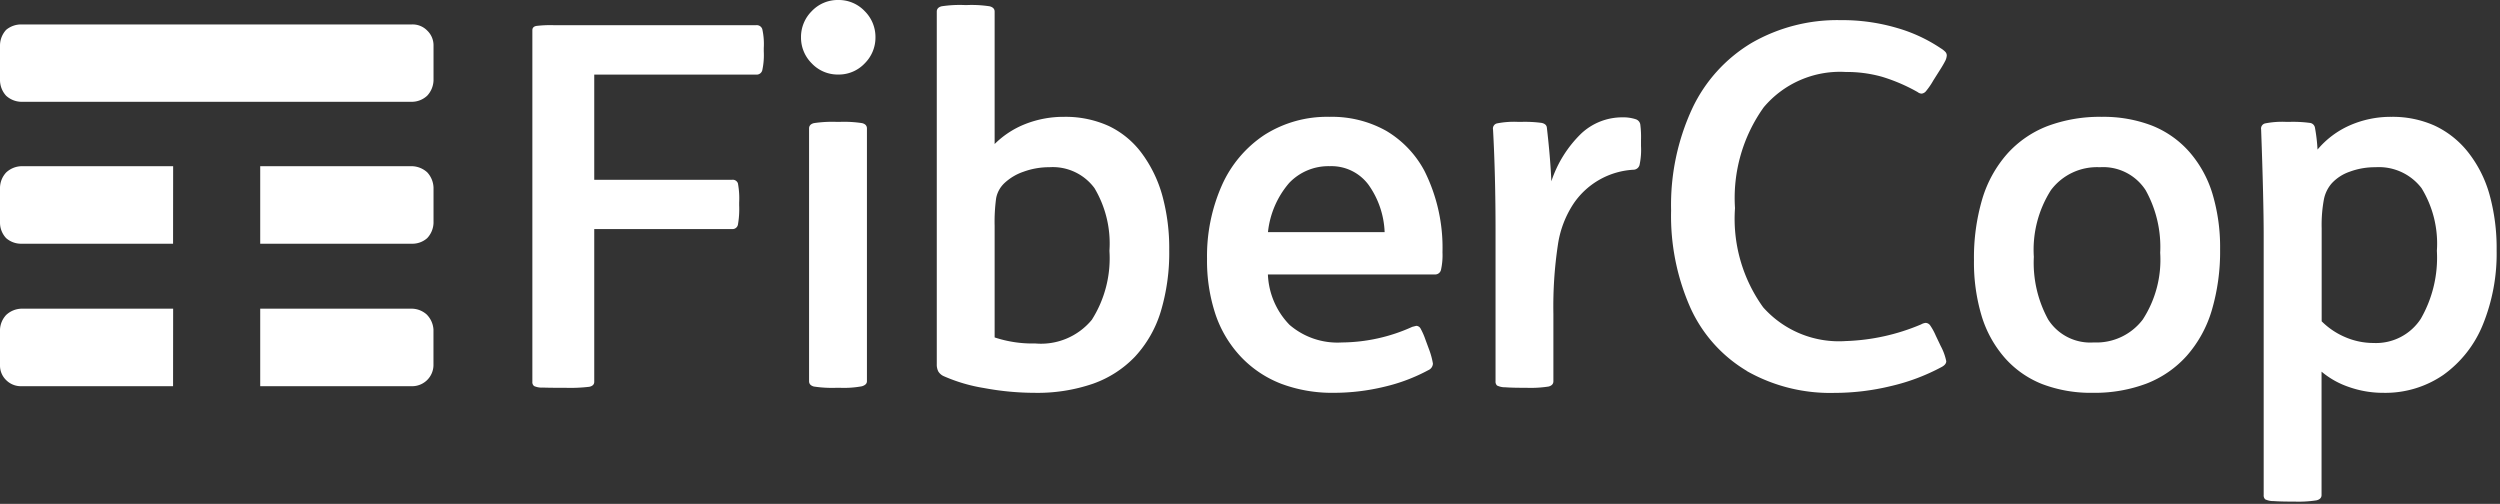
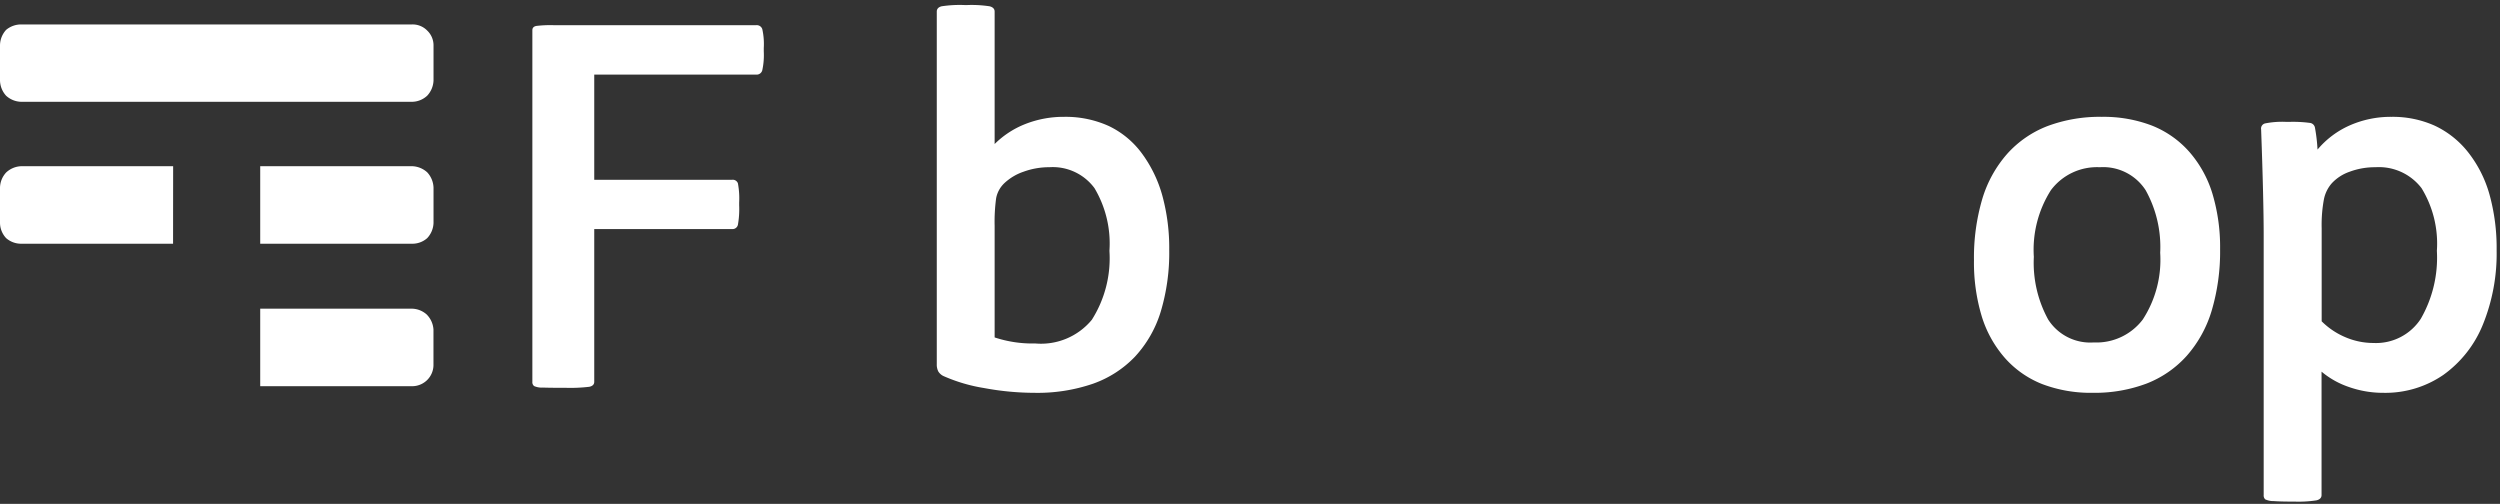
<svg xmlns="http://www.w3.org/2000/svg" width="129" height="26">
  <rect width="100%" height="100%" fill="#333333" stroke="none" />
  <g data-name="logo/neg">
    <path data-name="logo/neg background" fill="none" d="M0 0h129v26H0z" />
    <g fill="#fff">
-       <path data-name="Fill 1" d="M8.934 15.928H1.1a1.2 1.2 0 0 0-.783.325 1.189 1.189 0 0 0-.317.75v1.86a1.044 1.044 0 0 0 .317.75 1.07 1.07 0 0 0 .783.315h7.83Z" />
      <path data-name="Fill 4" d="M8.934 8.576H1.1a1.2 1.2 0 0 0-.783.325A1.186 1.186 0 0 0 0 9.687v1.815a1.169 1.169 0 0 0 .317.786 1.169 1.169 0 0 0 .783.288h7.83Z" />
      <path data-name="Fill 7" d="M22.044 16.253a1.173 1.173 0 0 0-.777-.325h-7.84v4h7.84a1.1 1.1 0 0 0 1.1-1.066v-1.859a1.2 1.2 0 0 0-.326-.75" />
      <path data-name="Fill 9" d="M22.044 8.892a1.212 1.212 0 0 0-.777-.316h-7.84v4h7.84a1.144 1.144 0 0 0 .777-.289 1.2 1.2 0 0 0 .326-.785V9.687a1.218 1.218 0 0 0-.326-.795" />
      <path data-name="Fill 11" d="M21.267 5.253H1.1a1.19 1.19 0 0 1-.787-.316A1.206 1.206 0 0 1 0 4.151V2.327a1.207 1.207 0 0 1 .316-.786 1.209 1.209 0 0 1 .784-.28h20.167a1.05 1.05 0 0 1 .777.316 1.052 1.052 0 0 1 .326.75v1.824a1.213 1.213 0 0 1-.326.786 1.166 1.166 0 0 1-.777.316" />
      <path data-name="Fill 13" d="M28.002 19.999a.962.962 0 0 1-.441-.078.251.251 0 0 1-.091-.222V1.559q0-.182.207-.221a6.106 6.106 0 0 1 .883-.039h10.462a.3.3 0 0 1 .311.2 3.528 3.528 0 0 1 .078.974v.182a3.707 3.707 0 0 1-.078.974.3.3 0 0 1-.311.221h-8.359v5.427h7.113a.281.281 0 0 1 .3.182 4.222 4.222 0 0 1 .065.987v.153a4.636 4.636 0 0 1-.065 1 .283.283 0 0 1-.3.221h-7.113v7.879c0 .139-.087.225-.26.26a8.339 8.339 0 0 1-1.22.052h-.26q-.571 0-.921-.013" />
-       <path data-name="Fill 15" d="M43.332 20.01h-.157a6.286 6.286 0 0 1-1.181-.065c-.162-.045-.246-.135-.246-.273V6.627c0-.138.083-.23.246-.273a6.331 6.331 0 0 1 1.181-.065h.157a6.117 6.117 0 0 1 1.155.065c.164.043.247.135.247.273v13.045c0 .121-.087.208-.26.26a5.1 5.1 0 0 1-1.142.078Zm-.079-16.164a1.838 1.838 0 0 1-1.363-.572 1.876 1.876 0 0 1-.558-1.351A1.879 1.879 0 0 1 41.89.572 1.84 1.84 0 0 1 43.253 0a1.841 1.841 0 0 1 1.363.572 1.879 1.879 0 0 1 .558 1.351 1.876 1.876 0 0 1-.558 1.351 1.839 1.839 0 0 1-1.363.572Z" />
      <path data-name="Fill 17" d="M53.4 20.27a14.344 14.344 0 0 1-2.622-.247 8.485 8.485 0 0 1-2.077-.611.627.627 0 0 1-.286-.247.79.79 0 0 1-.077-.377V.598c0-.138.083-.23.247-.273A6.3 6.3 0 0 1 49.766.26h.156a6.114 6.114 0 0 1 1.142.065c.172.044.259.135.259.273v6.834a4.659 4.659 0 0 1 1.6-1.039 5.383 5.383 0 0 1 1.986-.364 5.377 5.377 0 0 1 2.3.471 4.553 4.553 0 0 1 1.71 1.413 6.647 6.647 0 0 1 1.059 2.187 10.245 10.245 0 0 1 .354 2.79 10.534 10.534 0 0 1-.441 3.2 5.991 5.991 0 0 1-1.324 2.312 5.548 5.548 0 0 1-2.174 1.4 8.808 8.808 0 0 1-2.993.468Zm.753-11.642a3.855 3.855 0 0 0-1.337.232 2.726 2.726 0 0 0-1 .6 1.441 1.441 0 0 0-.415.766 8.983 8.983 0 0 0-.078 1.416v5.769a6.214 6.214 0 0 0 2.1.312 3.4 3.4 0 0 0 2.915-1.221 5.93 5.93 0 0 0 .909-3.56 5.584 5.584 0 0 0-.772-3.235 2.674 2.674 0 0 0-2.322-1.079Z" />
-       <path data-name="Fill 19" d="M68.825 20.269a7.483 7.483 0 0 1-2.7-.461 5.684 5.684 0 0 1-2.077-1.379 5.98 5.98 0 0 1-1.324-2.194 8.763 8.763 0 0 1-.441-2.878 9.012 9.012 0 0 1 .766-3.794 6.072 6.072 0 0 1 2.193-2.599 6 6 0 0 1 3.349-.935 5.724 5.724 0 0 1 2.946.727 5.3 5.3 0 0 1 1.96 2.053 8.834 8.834 0 0 1 .935 4.21 3.458 3.458 0 0 1-.078.909.306.306 0 0 1-.312.234h-8.618a3.949 3.949 0 0 0 1.116 2.6 3.789 3.789 0 0 0 2.7.909 8.942 8.942 0 0 0 3.634-.806l.208-.052a.263.263 0 0 1 .221.143 3.5 3.5 0 0 1 .246.558l.182.493a3.961 3.961 0 0 1 .208.754.384.384 0 0 1-.234.337 9.149 9.149 0 0 1-2.272.858 11.068 11.068 0 0 1-2.608.313Zm-.208-11.694a2.794 2.794 0 0 0-2.1.87 4.629 4.629 0 0 0-1.09 2.534h6.02a4.5 4.5 0 0 0-.831-2.443 2.378 2.378 0 0 0-1.999-.961Z" />
-       <path data-name="Fill 21" d="M77.676 19.984a.941.941 0 0 1-.428-.091.273.273 0 0 1-.078-.221v-7.744q0-2.91-.13-5.249a.27.27 0 0 1 .207-.312 4.512 4.512 0 0 1 1.09-.078h.156a6.556 6.556 0 0 1 1.052.052q.246.053.272.234.181 1.56.233 2.781A6.1 6.1 0 0 1 81.582 6.9a3.088 3.088 0 0 1 2.129-.845 2.062 2.062 0 0 1 .7.1.348.348 0 0 1 .226.251 5.032 5.032 0 0 1 .039.818v.312a3.7 3.7 0 0 1-.078.987.332.332 0 0 1-.286.234 4 4 0 0 0-3.093 1.716 5.206 5.206 0 0 0-.831 2.157 21.44 21.44 0 0 0-.233 3.56v3.482q0 .208-.247.273a6.018 6.018 0 0 1-1.155.065h-.13c-.4 0-.713-.008-.947-.026" />
-       <path data-name="Fill 23" d="M90.136 19.139a7.275 7.275 0 0 1-2.907-3.249 11.685 11.685 0 0 1-1-5.028 11.828 11.828 0 0 1 1.09-5.262 7.82 7.82 0 0 1 3.076-3.392 8.862 8.862 0 0 1 4.582-1.169 9.988 9.988 0 0 1 2.895.4 8.006 8.006 0 0 1 2.271 1.052 1.154 1.154 0 0 1 .22.169.276.276 0 0 1 .091.195.73.73 0 0 1-.1.325q-.1.195-.285.481l-.312.494a3.725 3.725 0 0 1-.363.533.349.349 0 0 1-.233.143.344.344 0 0 1-.208-.078 9.045 9.045 0 0 0-1.843-.792 6.724 6.724 0 0 0-1.869-.247 5.141 5.141 0 0 0-4.235 1.825 8.046 8.046 0 0 0-1.48 5.2 7.811 7.811 0 0 0 1.454 5.119 5.229 5.229 0 0 0 4.257 1.741 10.813 10.813 0 0 0 3.892-.86.6.6 0 0 1 .234-.078.3.3 0 0 1 .234.13 3.027 3.027 0 0 1 .285.52l.26.546a2.9 2.9 0 0 1 .285.779c0 .122-.087.225-.259.312a10.549 10.549 0 0 1-2.6.974 12.334 12.334 0 0 1-2.907.351 8.724 8.724 0 0 1-4.53-1.13" />
      <path data-name="Fill 25" d="M107.984 20.269a7.057 7.057 0 0 1-2.6-.448 5.044 5.044 0 0 1-1.927-1.344 5.88 5.88 0 0 1-1.2-2.157 9.6 9.6 0 0 1-.4-2.885 10.7 10.7 0 0 1 .428-3.167 6.219 6.219 0 0 1 1.285-2.329 5.407 5.407 0 0 1 2.077-1.432 7.689 7.689 0 0 1 2.804-.478 6.966 6.966 0 0 1 2.58.448 5.055 5.055 0 0 1 1.926 1.345 5.876 5.876 0 0 1 1.2 2.157 9.6 9.6 0 0 1 .4 2.885 10.7 10.7 0 0 1-.434 3.165 6.221 6.221 0 0 1-1.285 2.329 5.418 5.418 0 0 1-2.07 1.432 7.6 7.6 0 0 1-2.784.479Zm.363-11.64a2.967 2.967 0 0 0-2.518 1.181 5.724 5.724 0 0 0-.883 3.443 6.1 6.1 0 0 0 .74 3.235 2.577 2.577 0 0 0 2.349 1.182 3 3 0 0 0 2.531-1.181 5.658 5.658 0 0 0 .9-3.443 6.019 6.019 0 0 0-.753-3.235 2.609 2.609 0 0 0-2.366-1.182Z" />
      <path data-name="Fill 27" d="M118.39 25.882h-.156c-.379 0-.689-.009-.922-.026a.954.954 0 0 1-.428-.091.275.275 0 0 1-.078-.221V12.162c0-1.18-.043-3.025-.132-5.483a.271.271 0 0 1 .21-.312 4.547 4.547 0 0 1 1.09-.078h.156a6.589 6.589 0 0 1 1.052.052.3.3 0 0 1 .272.26 8.615 8.615 0 0 1 .13 1.117 4.6 4.6 0 0 1 1.661-1.247 5.238 5.238 0 0 1 2.155-.442 5.287 5.287 0 0 1 2.236.458 4.776 4.776 0 0 1 1.723 1.374 6.243 6.243 0 0 1 1.1 2.179 10.37 10.37 0 0 1 .367 2.875 9.725 9.725 0 0 1-.714 3.846 5.919 5.919 0 0 1-2.038 2.586 5.289 5.289 0 0 1-3.089.923 5.312 5.312 0 0 1-1.778-.3 4.363 4.363 0 0 1-1.415-.793v6.367c0 .138-.087.23-.259.273a6.122 6.122 0 0 1-1.143.065Zm4.184-17.253a3.727 3.727 0 0 0-1.337.234 2.253 2.253 0 0 0-.922.6 1.781 1.781 0 0 0-.4.818 7.147 7.147 0 0 0-.117 1.494v4.804a3.848 3.848 0 0 0 1.22.819 3.685 3.685 0 0 0 1.454.3 2.757 2.757 0 0 0 2.44-1.247 6.323 6.323 0 0 0 .831-3.508 5.477 5.477 0 0 0-.792-3.235 2.768 2.768 0 0 0-2.377-1.079Z" />
    </g>
  </g>
</svg>